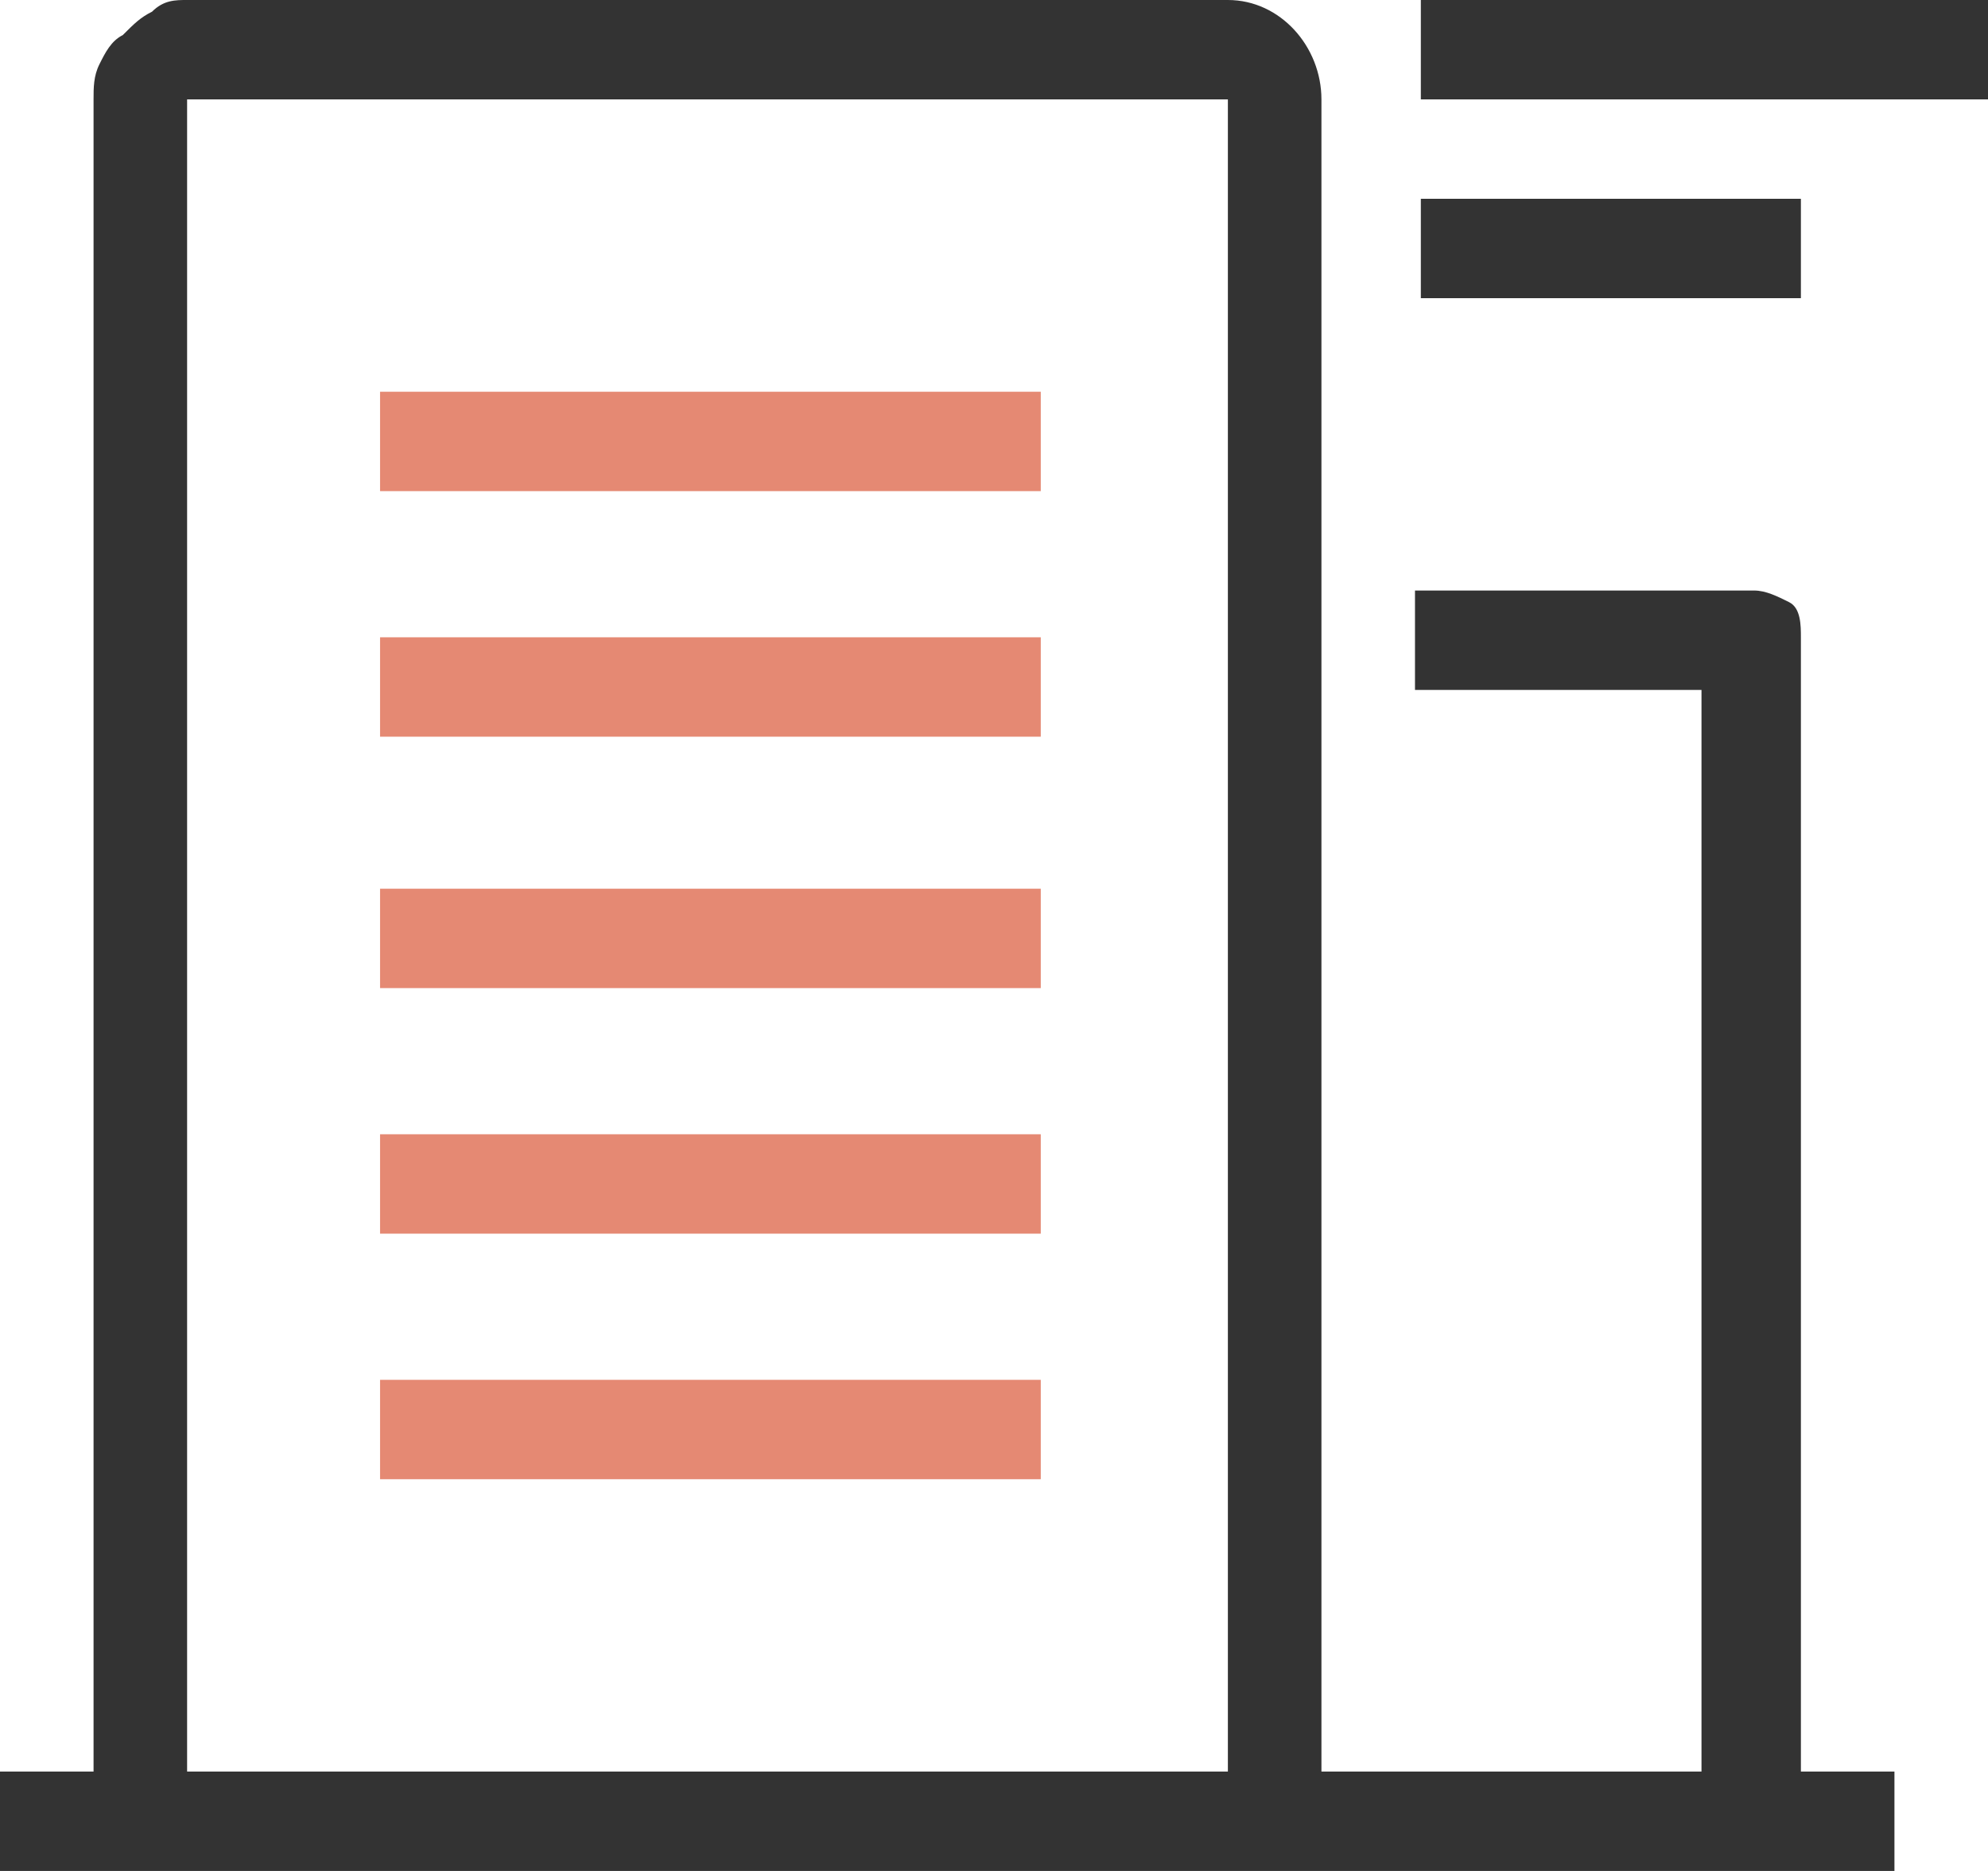
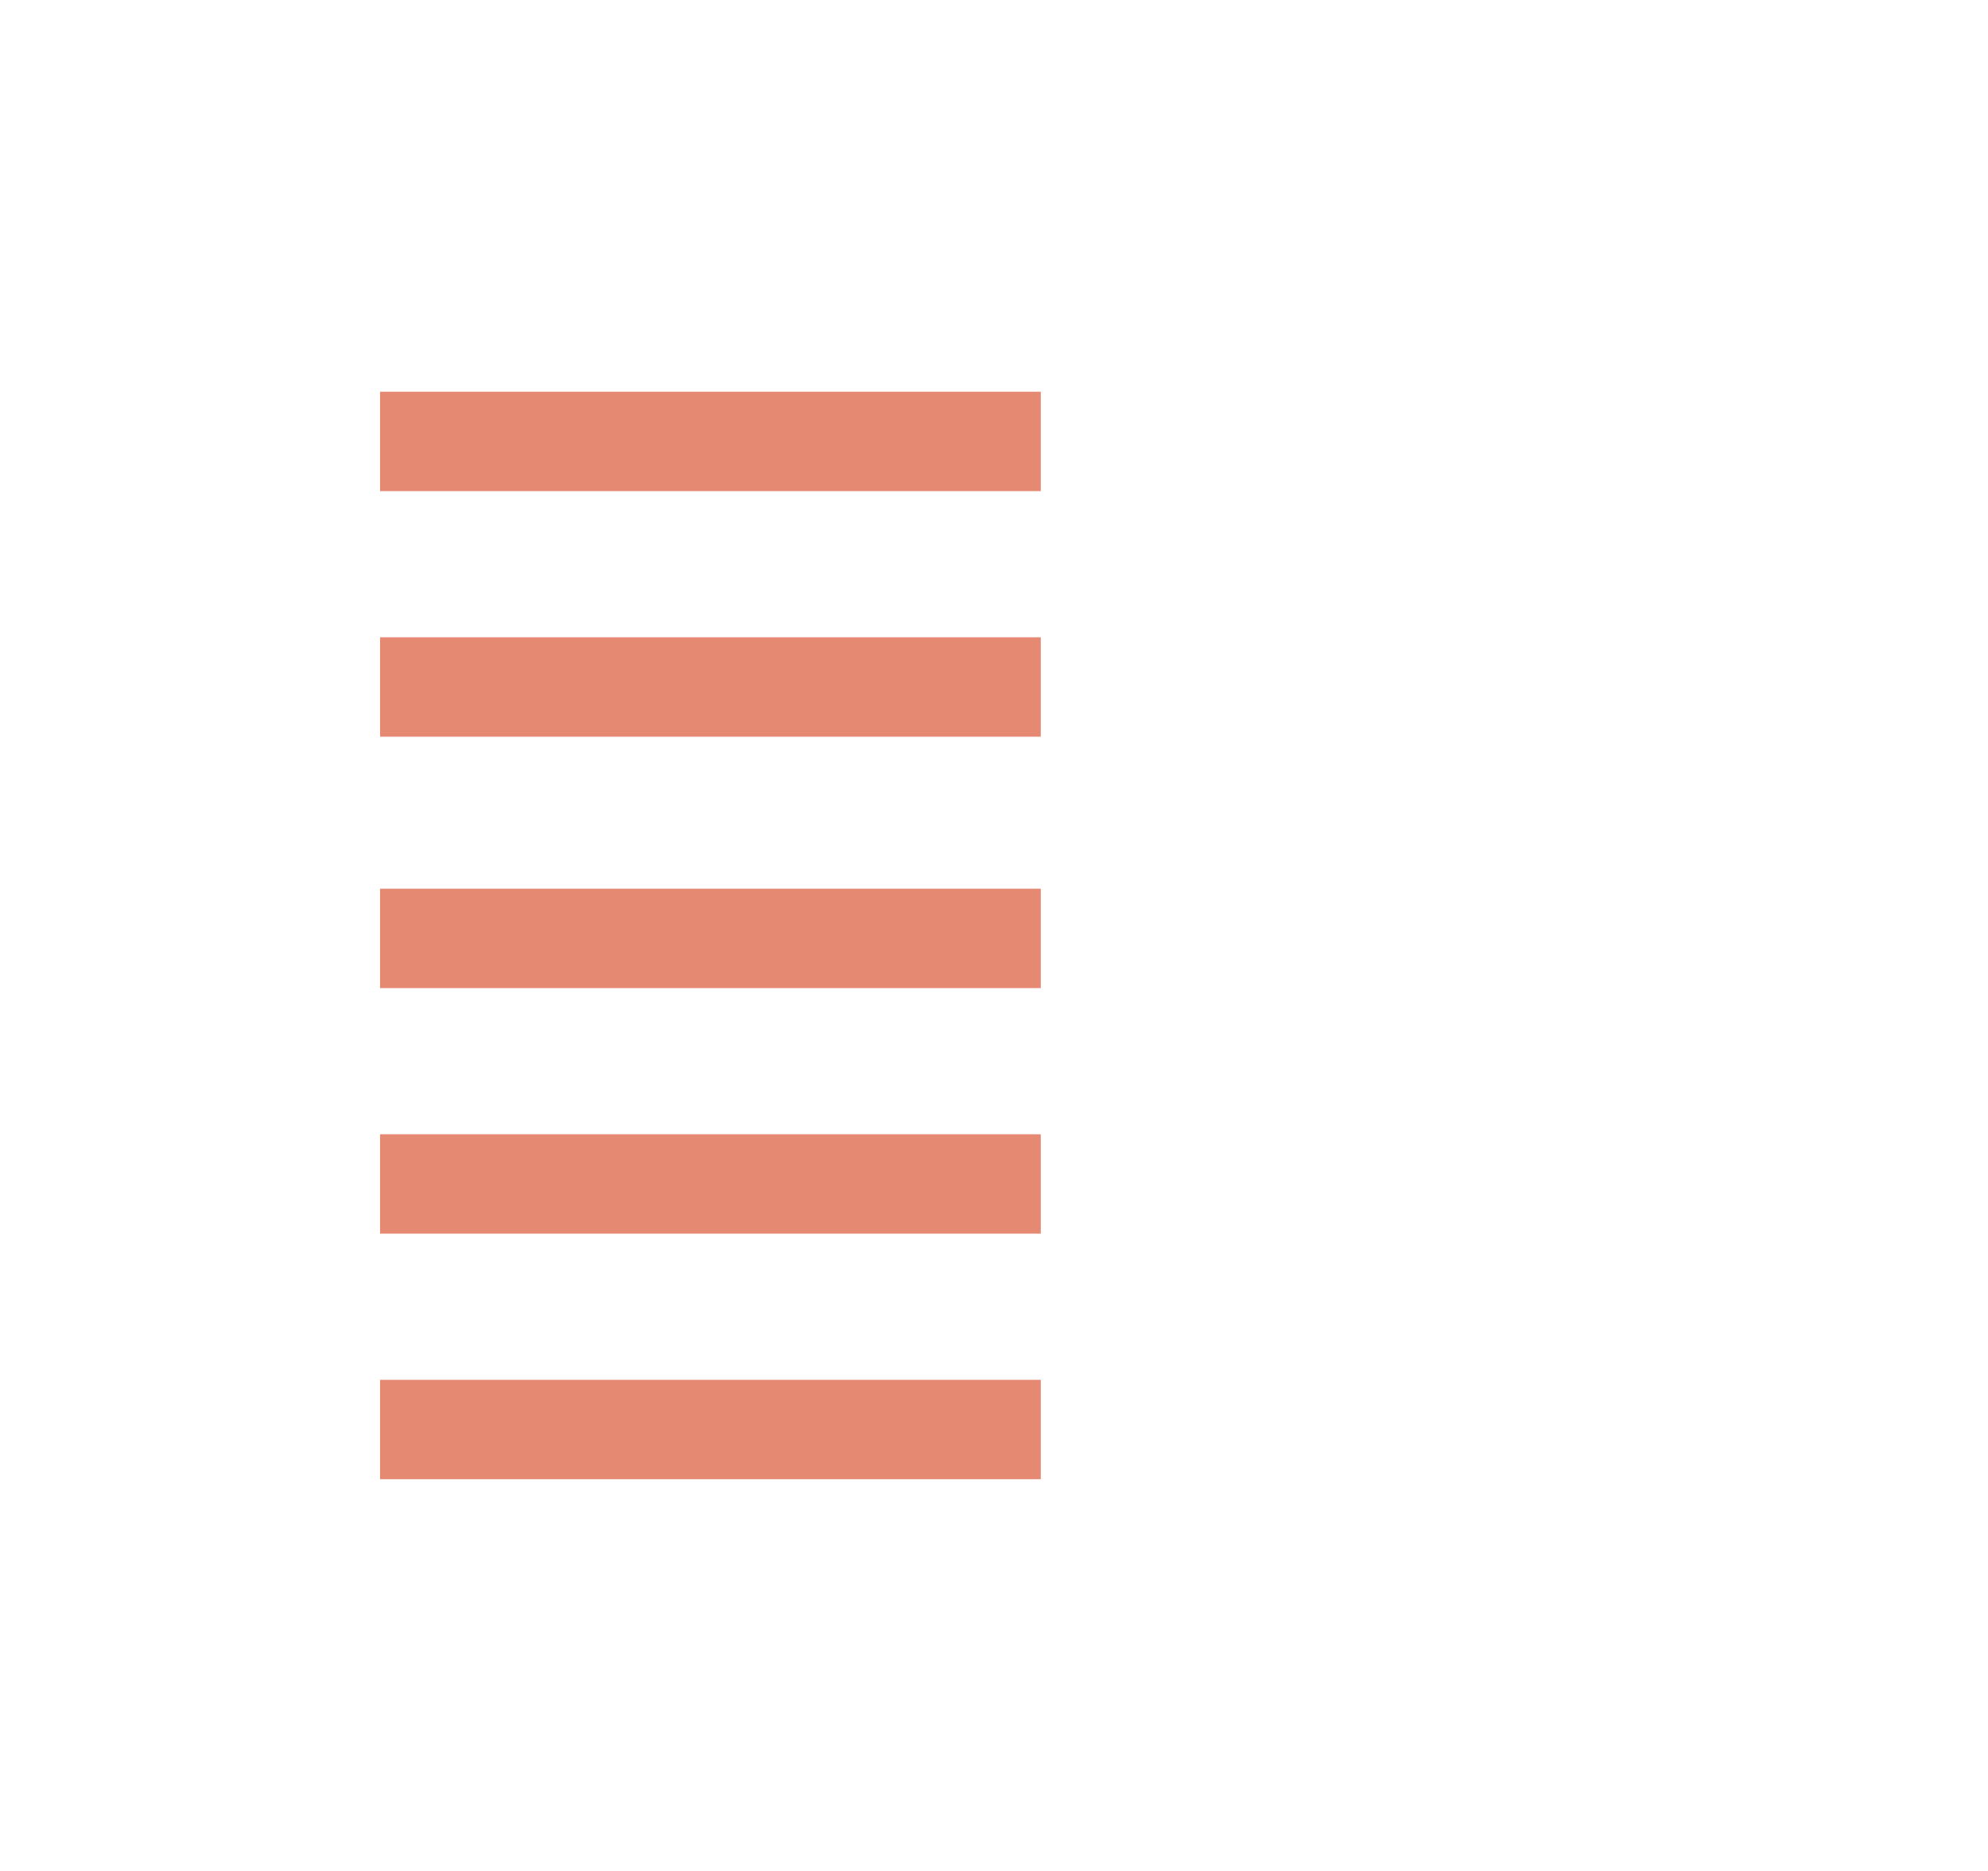
<svg xmlns="http://www.w3.org/2000/svg" version="1.1" id="图层_1" x="0px" y="0px" viewBox="0 0 34 32" style="enable-background:new 0 0 34 32;" xml:space="preserve">
  <style type="text/css">
	.st0{fill:#333333;}
	.st1{fill:#E58973;}
</style>
-   <path class="st0" d="M24.3,0H34v1.7h-9.7V0z M24.3,3.4h6.5v1.7h-6.5V3.4z M30.8,30.3h1.6V32H0v-1.7h1.6V1.7c0-0.2,0-0.4,0.1-0.6  c0.1-0.2,0.2-0.4,0.4-0.5c0.2-0.2,0.3-0.3,0.5-0.4C2.8,0,3,0,3.2,0H21c0.9,0,1.6,0.8,1.6,1.7v28.6h6.5V11.8h-4.9v-1.7H30  c0.2,0,0.4,0.1,0.6,0.2s0.2,0.4,0.2,0.6V30.3z M21,30.3V1.7l-17.8,0l0,28.6H21z" />
  <rect x="6.5" y="6.7" class="st1" width="11.3" height="1.7" />
  <rect x="6.5" y="10.9" class="st1" width="11.3" height="1.7" />
  <rect x="6.5" y="15.2" class="st1" width="11.3" height="1.7" />
  <rect x="6.5" y="19.4" class="st1" width="11.3" height="1.7" />
  <rect x="6.5" y="23.6" class="st1" width="11.3" height="1.7" />
</svg>